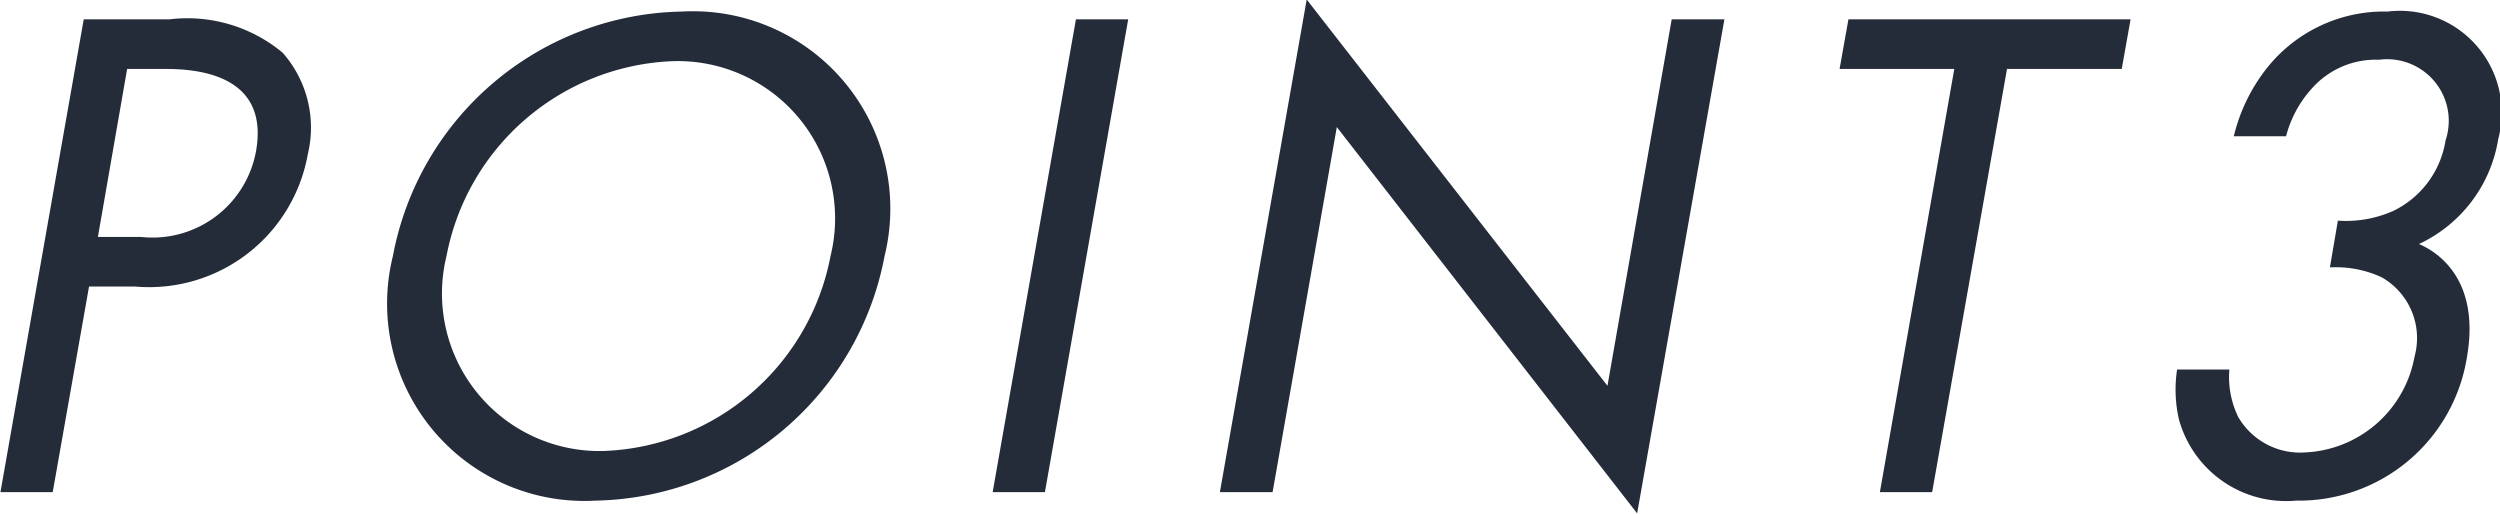
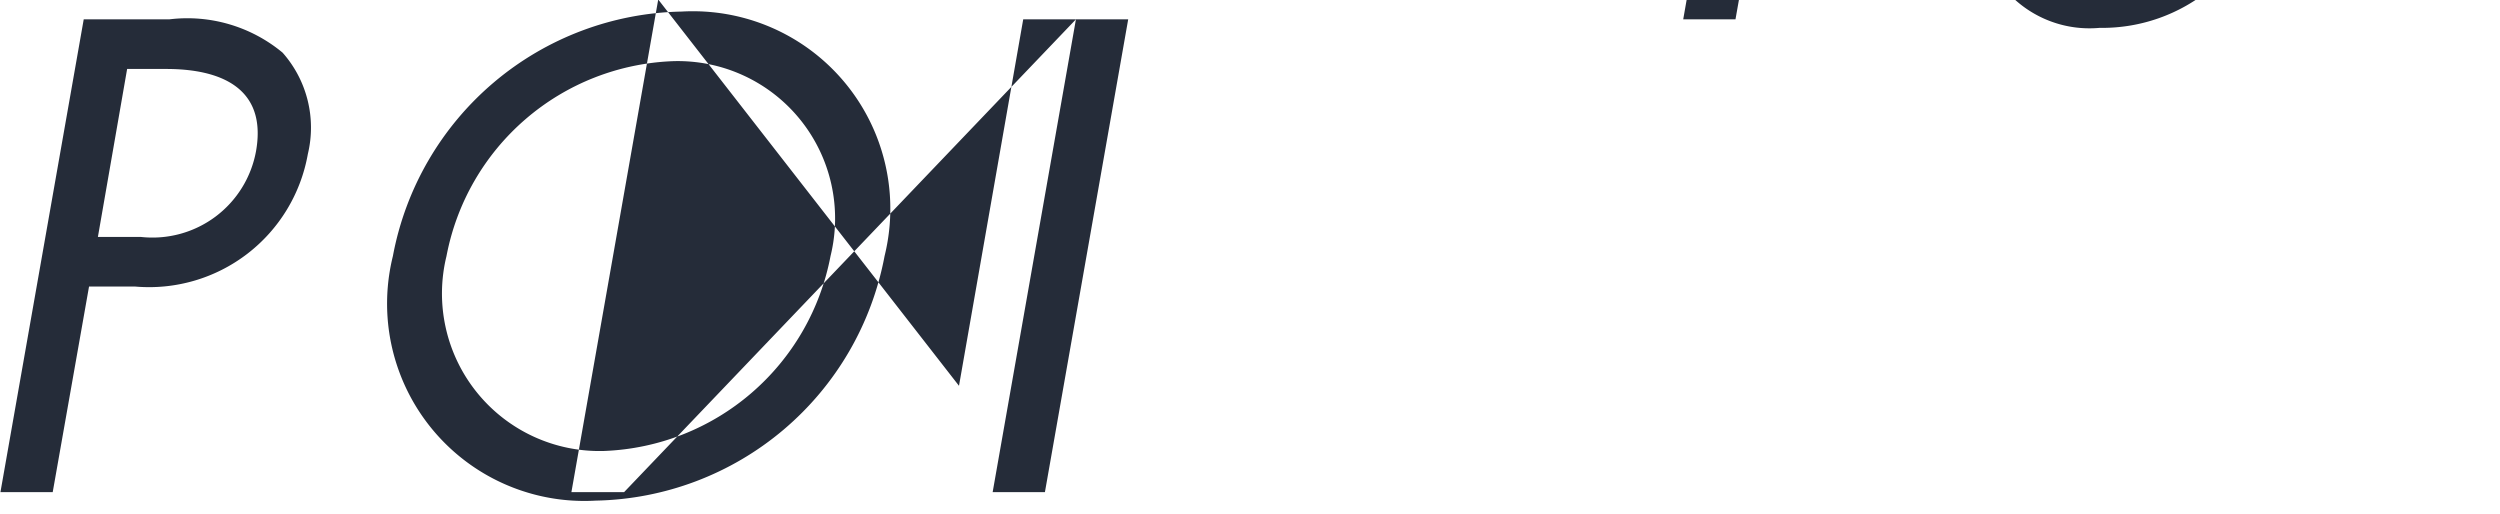
<svg xmlns="http://www.w3.org/2000/svg" width="56.44" height="11.594" viewBox="0 0 56.44 11.594">
  <defs>
    <style>
      .cls-1 {
        fill: #252c39;
        fill-rule: evenodd;
      }
    </style>
  </defs>
-   <path id="POINT3-sb.svg" class="cls-1" d="M1058.17,710.249l-1.88,10.673h1.18l0.82-4.641h1.04a3.639,3.639,0,0,0,3.9-2.992,2.553,2.553,0,0,0-.57-2.288,3.365,3.365,0,0,0-2.56-.752h-1.93Zm0.98,1.12h0.88c0.77,0,2.33.16,2.03,1.856a2.376,2.376,0,0,1-2.6,1.936h-0.97Zm10.58,9.745a6.77,6.77,0,0,0,6.52-5.521,4.458,4.458,0,0,0-4.58-5.52,6.763,6.763,0,0,0-6.52,5.52A4.455,4.455,0,0,0,1069.73,721.114Zm1.74-9.921a3.552,3.552,0,0,1,3.56,4.4,5.415,5.415,0,0,1-5.11,4.4,3.556,3.556,0,0,1-3.56-4.4A5.415,5.415,0,0,1,1071.47,711.193Zm9.1-.944-1.88,10.673h1.18l1.88-10.673h-1.18Zm4.44,10.673,1.45-8.241,6.78,8.721,1.97-11.153h-1.19l-1.45,8.273-6.79-8.721-1.96,11.121h1.19Zm19.17-9.553,0.2-1.12h-6.37l-0.2,1.12h2.59l-1.68,9.553h1.18l1.69-9.553h2.59Zm3.71,1.52a2.559,2.559,0,0,1,.62-1.12,1.921,1.921,0,0,1,1.48-.608,1.391,1.391,0,0,1,1.5,1.824,2.133,2.133,0,0,1-1.17,1.584,2.617,2.617,0,0,1-1.26.224l-0.18,1.056a2.45,2.45,0,0,1,1.17.224,1.579,1.579,0,0,1,.74,1.793,2.633,2.633,0,0,1-2.47,2.16,1.617,1.617,0,0,1-1.51-.8,2.07,2.07,0,0,1-.2-1.072h-1.18a3.019,3.019,0,0,0,.04,1.12,2.509,2.509,0,0,0,2.65,1.84,3.842,3.842,0,0,0,3.85-3.216c0.33-1.841-.74-2.433-1.08-2.577a3.167,3.167,0,0,0,1.79-2.368,2.3,2.3,0,0,0-2.5-2.88,3.377,3.377,0,0,0-2.7,1.248,3.974,3.974,0,0,0-.77,1.568h1.18Z" transform="translate(-1056.28 -709.812)" />
+   <path id="POINT3-sb.svg" class="cls-1" d="M1058.17,710.249l-1.88,10.673h1.18l0.82-4.641h1.04a3.639,3.639,0,0,0,3.9-2.992,2.553,2.553,0,0,0-.57-2.288,3.365,3.365,0,0,0-2.56-.752h-1.93Zm0.98,1.12h0.88c0.77,0,2.33.16,2.03,1.856a2.376,2.376,0,0,1-2.6,1.936h-0.97Zm10.58,9.745a6.77,6.77,0,0,0,6.52-5.521,4.458,4.458,0,0,0-4.58-5.52,6.763,6.763,0,0,0-6.52,5.52A4.455,4.455,0,0,0,1069.73,721.114Zm1.74-9.921a3.552,3.552,0,0,1,3.56,4.4,5.415,5.415,0,0,1-5.11,4.4,3.556,3.556,0,0,1-3.56-4.4A5.415,5.415,0,0,1,1071.47,711.193Zm9.1-.944-1.88,10.673h1.18l1.88-10.673h-1.18Zh-1.19l-1.45,8.273-6.79-8.721-1.96,11.121h1.19Zm19.17-9.553,0.2-1.12h-6.37l-0.2,1.12h2.59l-1.68,9.553h1.18l1.69-9.553h2.59Zm3.71,1.52a2.559,2.559,0,0,1,.62-1.12,1.921,1.921,0,0,1,1.48-.608,1.391,1.391,0,0,1,1.5,1.824,2.133,2.133,0,0,1-1.17,1.584,2.617,2.617,0,0,1-1.26.224l-0.18,1.056a2.45,2.45,0,0,1,1.17.224,1.579,1.579,0,0,1,.74,1.793,2.633,2.633,0,0,1-2.47,2.16,1.617,1.617,0,0,1-1.51-.8,2.07,2.07,0,0,1-.2-1.072h-1.18a3.019,3.019,0,0,0,.04,1.12,2.509,2.509,0,0,0,2.65,1.84,3.842,3.842,0,0,0,3.85-3.216c0.33-1.841-.74-2.433-1.08-2.577a3.167,3.167,0,0,0,1.79-2.368,2.3,2.3,0,0,0-2.5-2.88,3.377,3.377,0,0,0-2.7,1.248,3.974,3.974,0,0,0-.77,1.568h1.18Z" transform="translate(-1056.28 -709.812)" />
</svg>